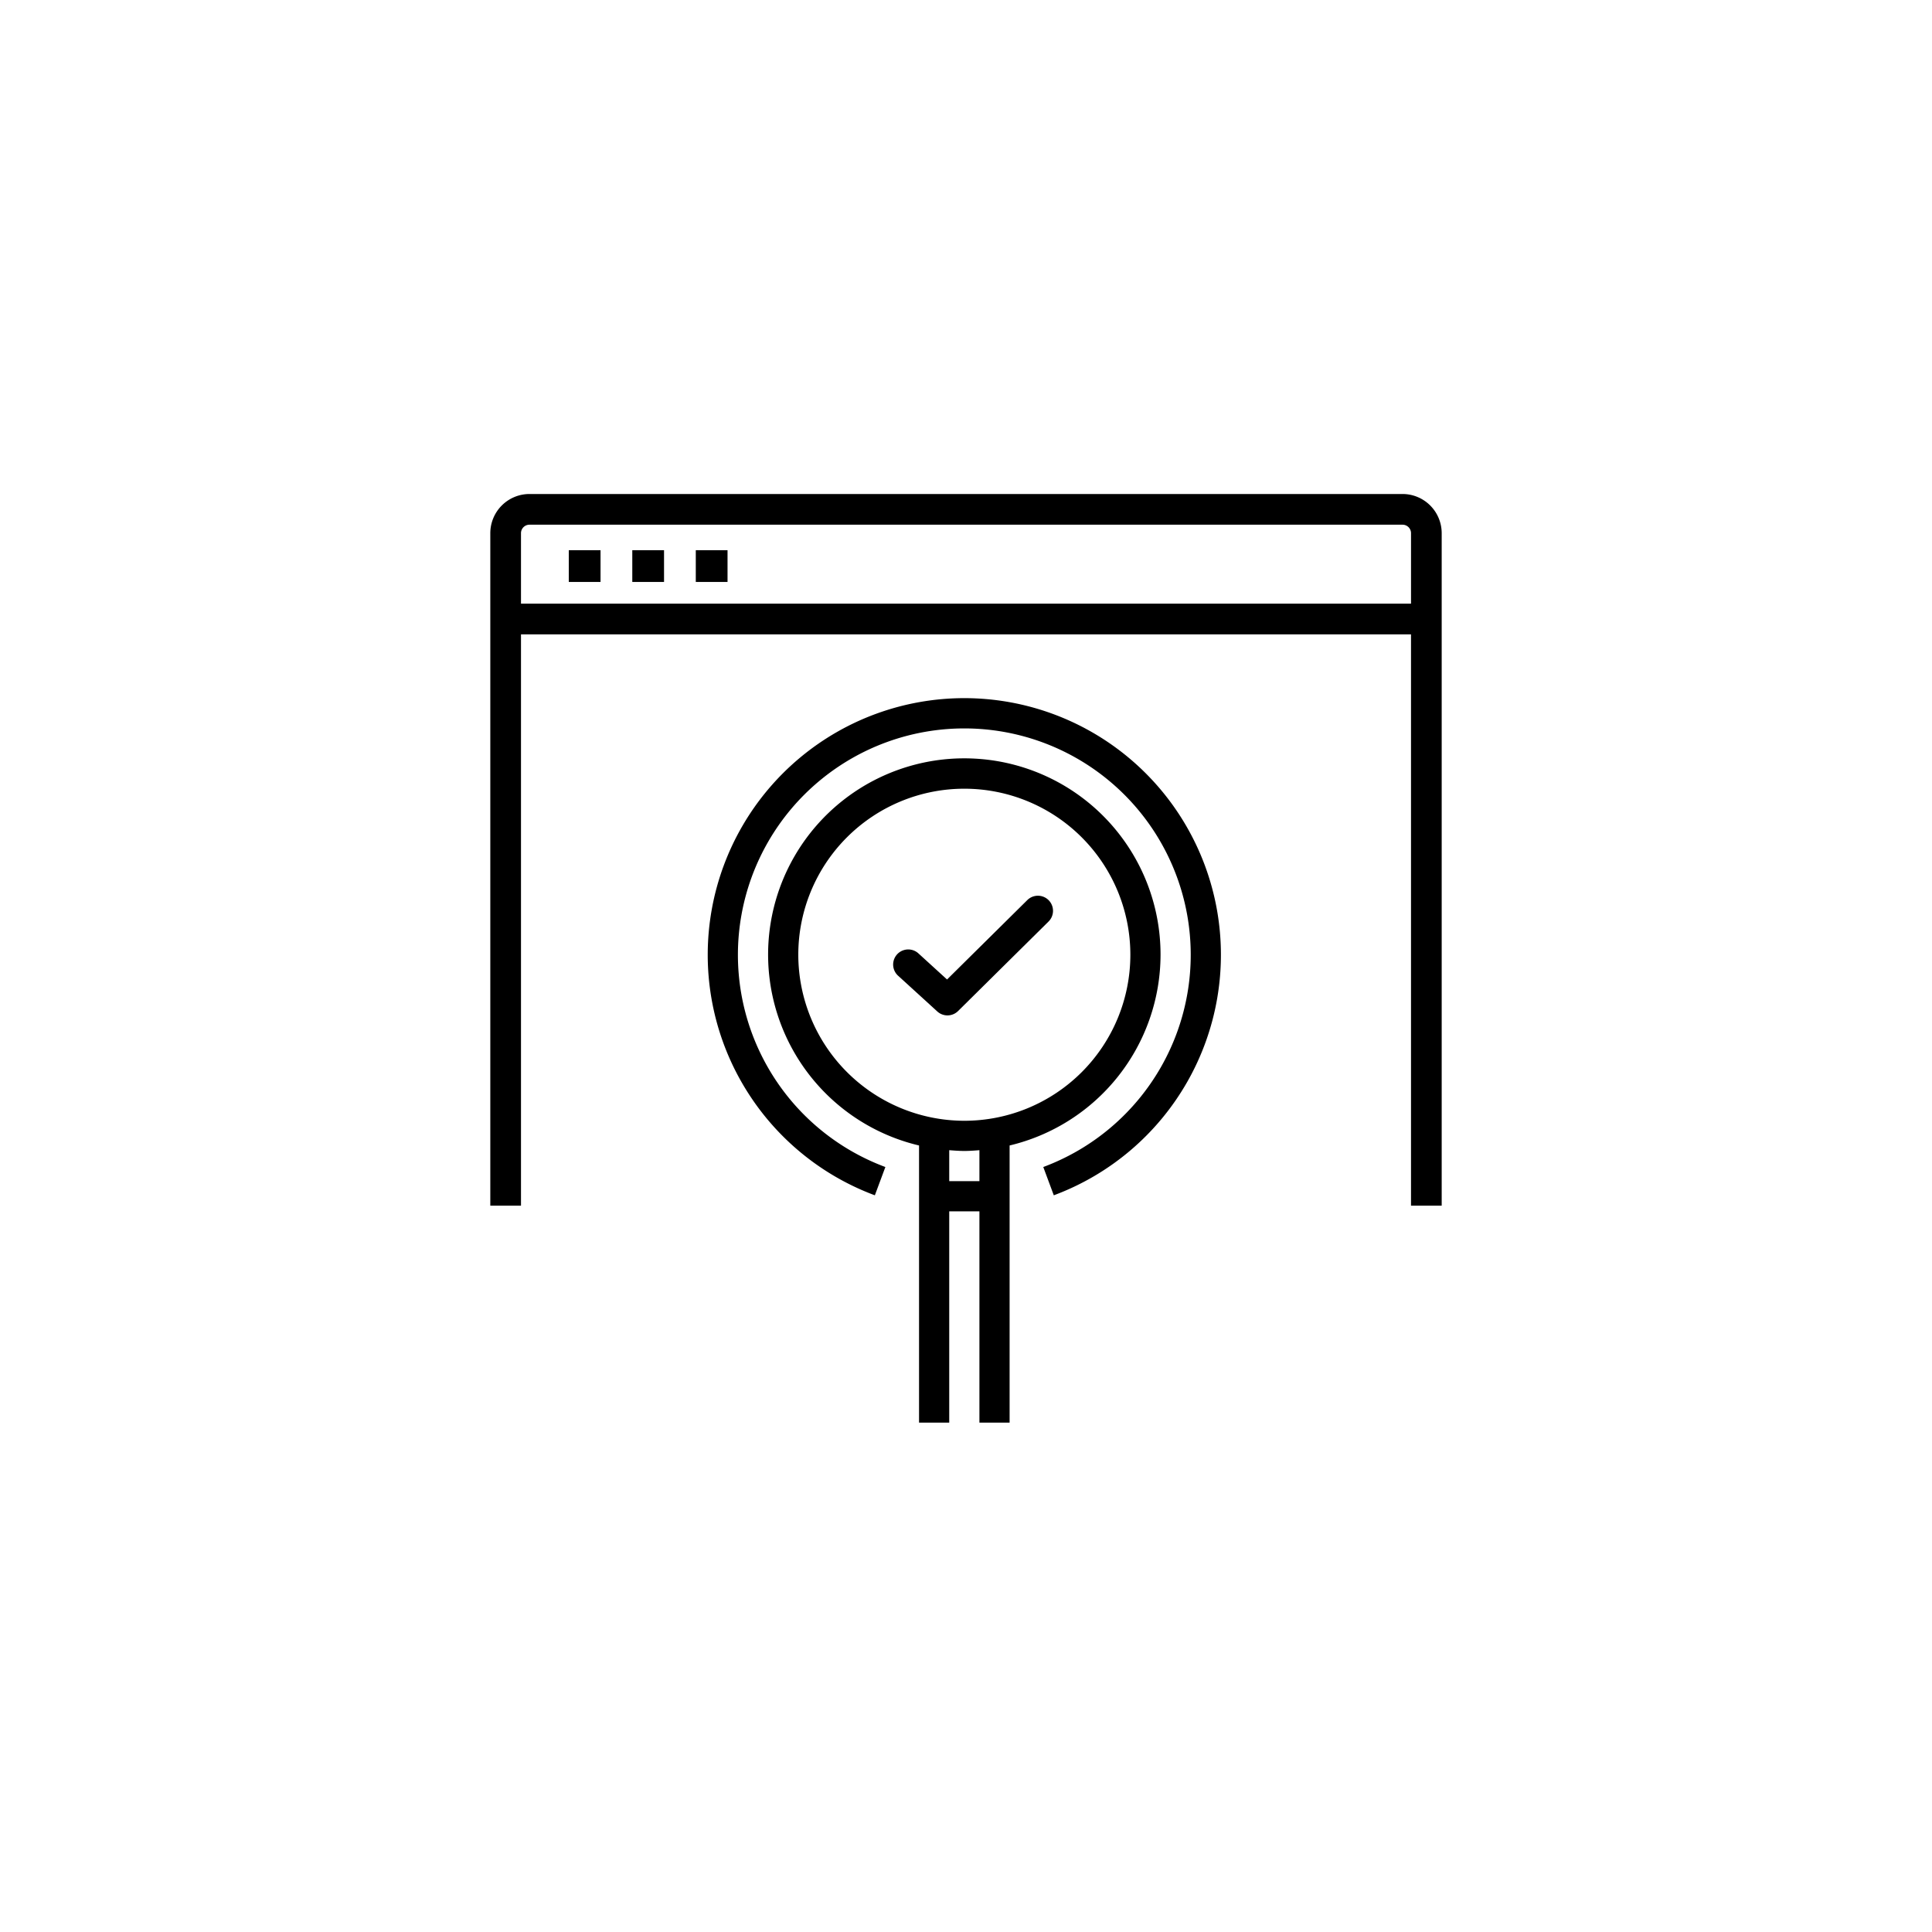
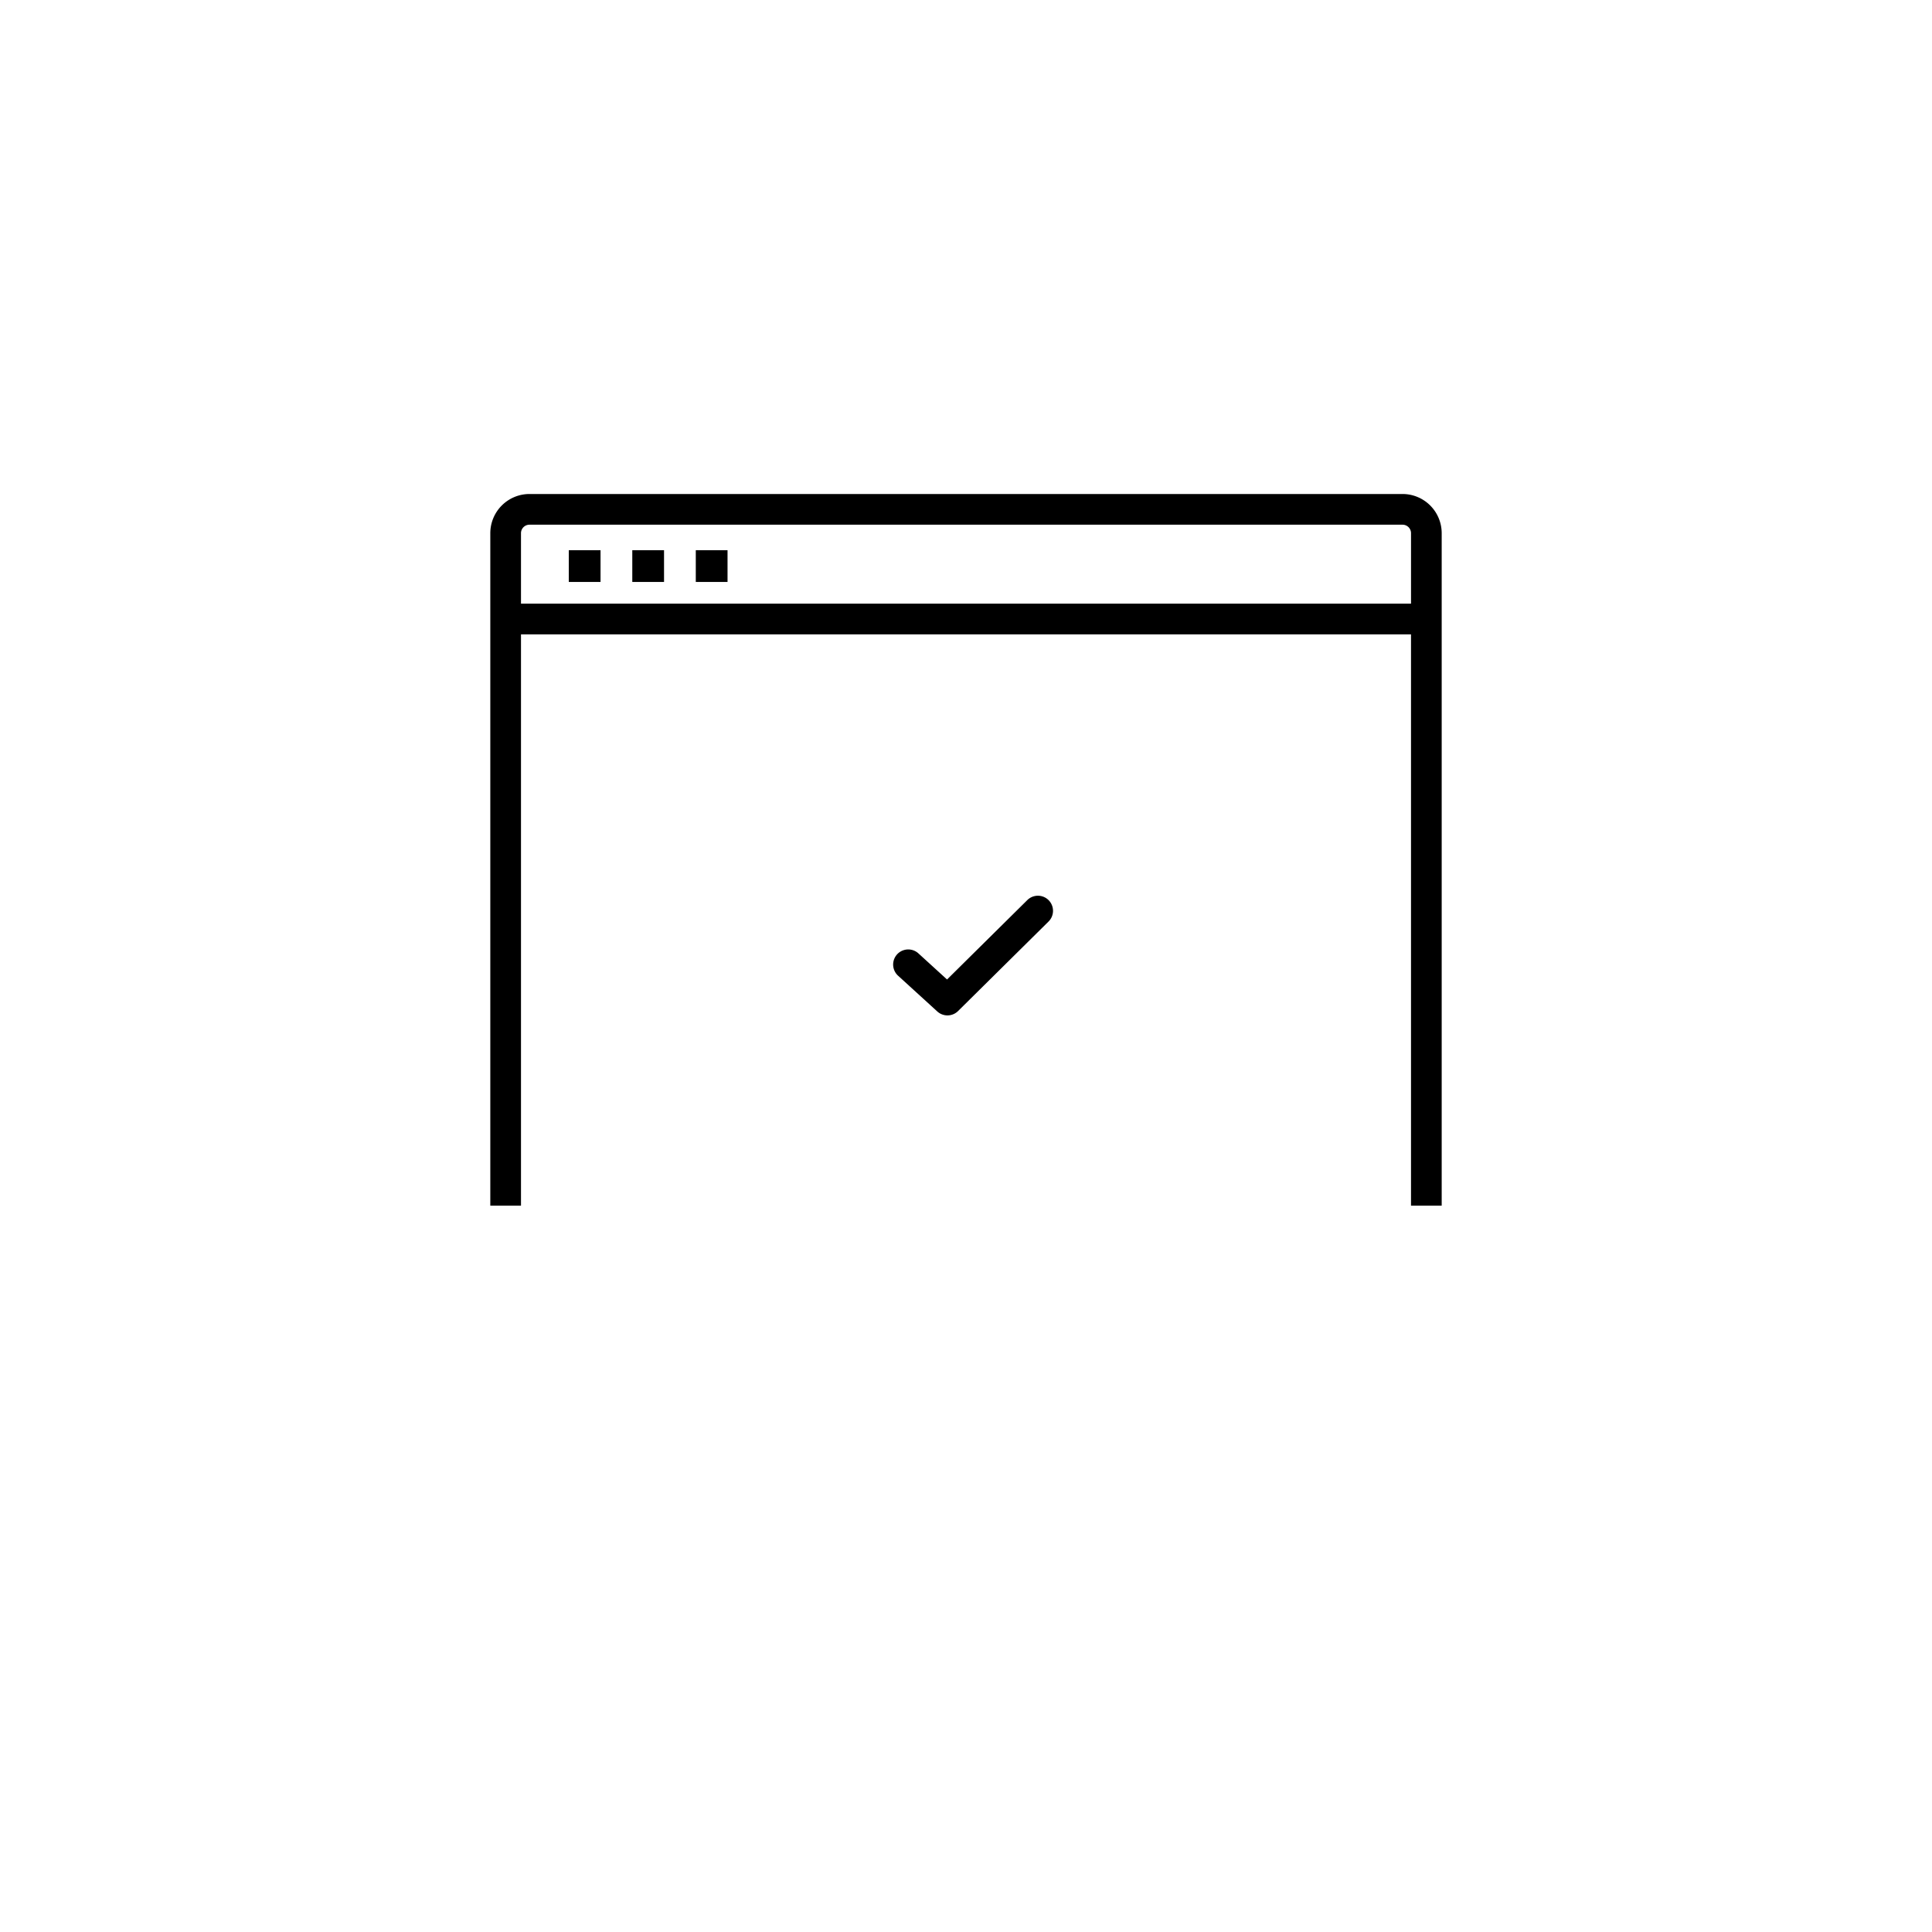
<svg xmlns="http://www.w3.org/2000/svg" id="Layer_1" data-name="Layer 1" viewBox="0 0 128 128">
  <defs>
    <style>.cls-1{fill:#000000;}</style>
  </defs>
-   <path class="cls-1" d="M76.889,63.254a13,13,0,1,0-16,12.637V94.254h2v-14h2v14h2V75.891A13.012,13.012,0,0,0,76.889,63.254Zm-24,0a11,11,0,1,1,11,11A11.012,11.012,0,0,1,52.889,63.254Zm12,15h-2V76.203c.331.025.662.051,1,.051s.669-.025,1-.051Z" />
-   <path class="cls-1" d="M63.889,46.254a17.003,17.003,0,0,0-5.928,32.938l.697-1.874a15,15,0,1,1,10.462,0l.697,1.874A17.003,17.003,0,0,0,63.889,46.254Z" />
  <rect class="cls-1" x="41.891" y="36.453" width="2.103" height="2.103" />
  <rect class="cls-1" x="37.684" y="36.453" width="2.103" height="2.103" />
  <rect class="cls-1" x="46.098" y="36.453" width="2.103" height="2.103" />
  <path class="cls-1" d="M92.923,32.729H35.078a2.597,2.597,0,0,0-2.594,2.594V79.879h2.033V42.027H93.483V79.879h2.033V35.324A2.597,2.597,0,0,0,92.923,32.729ZM34.517,39.994V35.324a.562.562,0,0,1,.561-.561H92.923a.562.562,0,0,1,.561.561v4.67Z" />
  <path class="cls-1" d="M69.476,59.641a1.0 1,0,0,0-1.414-.008l-5.318,5.261-1.896-1.729A1.0 1,0,0,0,59.499,64.642l2.599,2.37a1,1,0,0,0,1.377-.028l5.993-5.929A1.0 1,0,0,0,69.476,59.641Z" />
</svg>